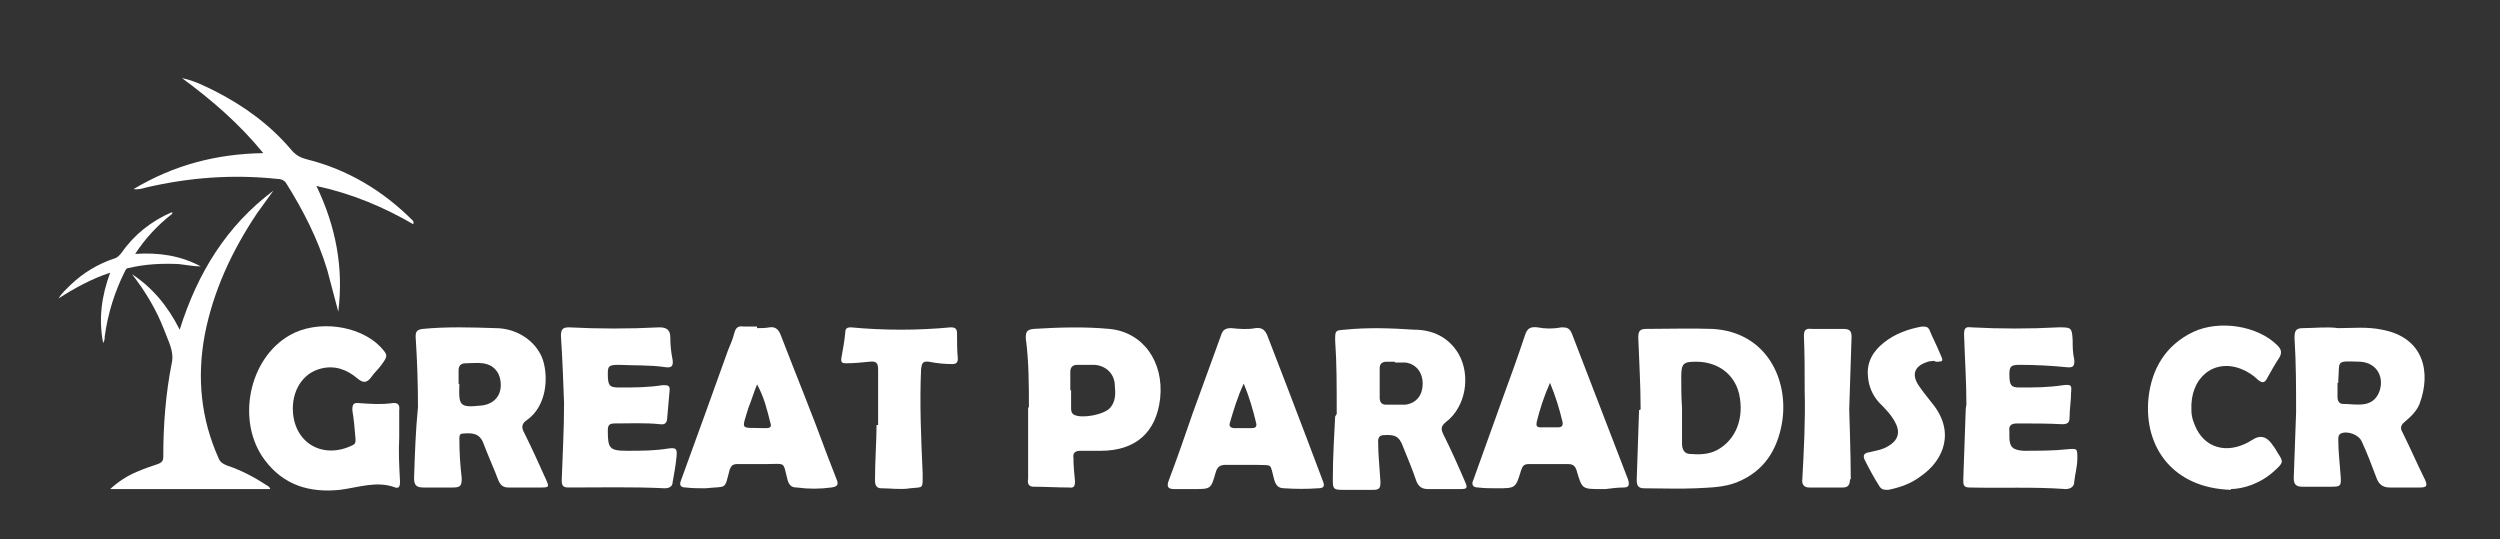
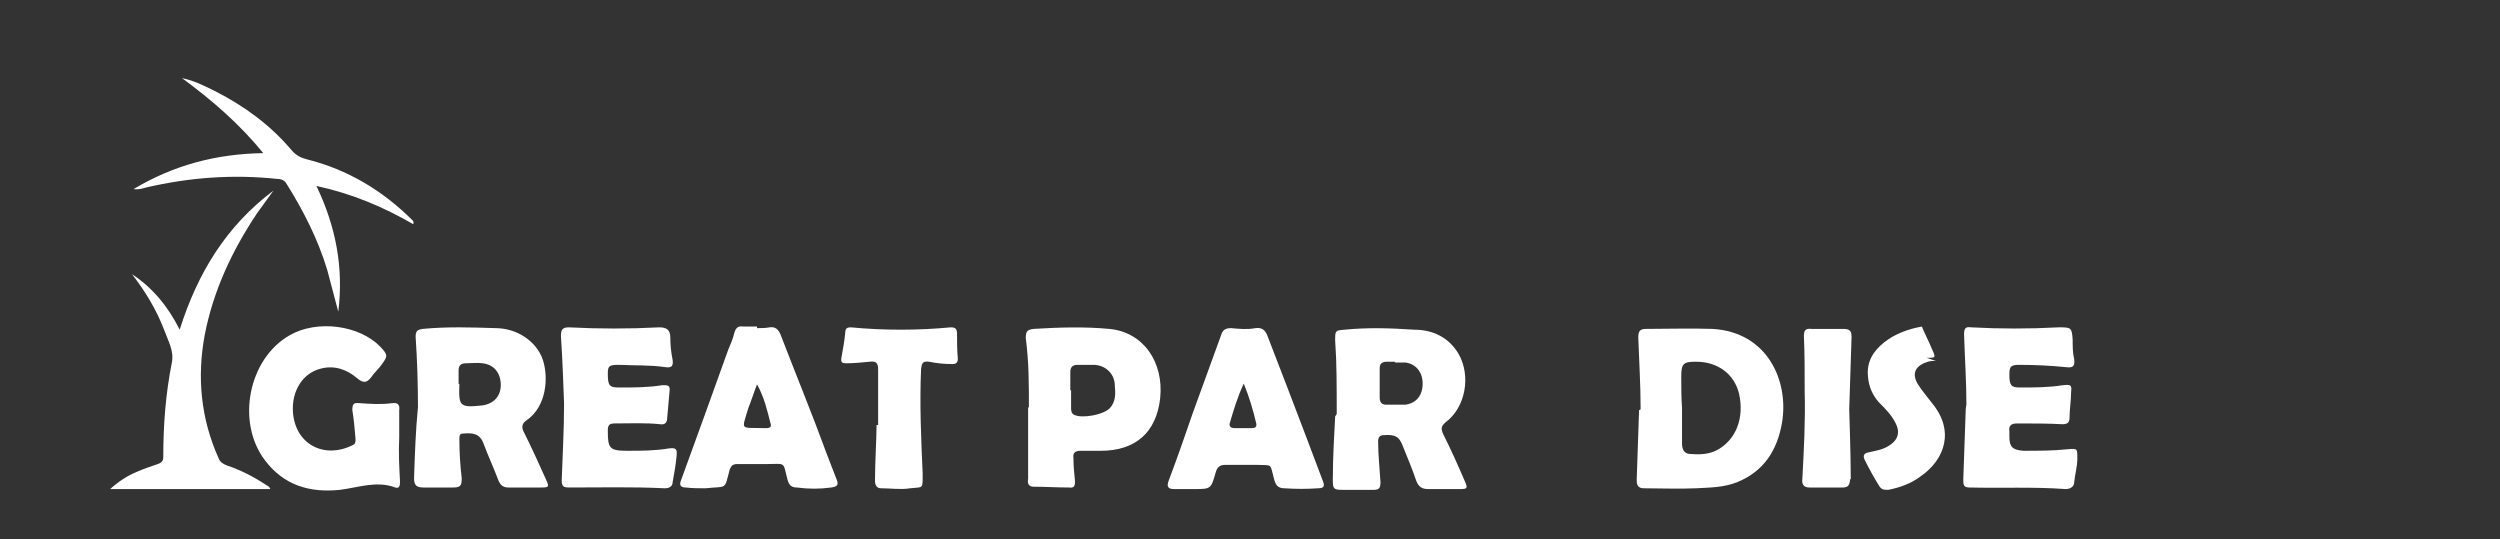
<svg xmlns="http://www.w3.org/2000/svg" version="1.1" id="Capa_1" x="0px" y="0px" viewBox="0 0 320 69" style="enable-background:new 0 0 320 69;" xml:space="preserve">
  <rect x="0" y="0" width="320" height="69" fill="#333333" stroke="none" />
  <style type="text/css">
	.st0{fill:#FFFFFF;}
</style>
  <g>
    <path class="st0" d="M210,52.4c0-3.2-0.2-6.2-0.3-9.2c0-0.8,0.2-1.1,1-1.1c2.8,0,5.7-0.1,8.5,0c7,0.4,9.8,6.6,8.9,12   c-0.6,3.5-2.3,6.2-5.7,7.6c-1.7,0.7-3.5,0.7-5.3,0.8c-2.2,0.1-4.5,0-6.7,0c-0.8,0-0.9-0.5-0.9-1.1c0.1-3,0.2-6.1,0.3-8.9L210,52.4z    M215.3,52.2L215.3,52.2c0,1.5,0,3.1,0,4.6c0,0.6,0.2,1.2,0.9,1.3c1.2,0.1,2.5,0.1,3.6-0.5c2.4-1.3,3.5-4.1,2.8-7.2   c-0.6-2.5-2.7-4.1-5.5-4.1c-1.6,0-1.9,0.2-1.9,1.9C215.2,49.5,215.2,50.9,215.3,52.2L215.3,52.2z" />
    <path class="st0" d="M171.1,53c0-3.8,0-6.6-0.2-9.4c0-1.3,0-1.3,1.2-1.4c3-0.3,5.9-0.2,8.9,0c2.3,0,4.4,0.9,5.7,3.1   c1.6,2.8,0.9,6.8-1.6,8.7c-0.6,0.5-0.7,0.8-0.4,1.5c1,2,1.9,4,2.8,6.1c0.4,0.9,0.3,1-0.6,1c-1.4,0-2.7,0-4.1,0   c-0.8,0-1.2-0.3-1.5-1c-0.5-1.5-1.1-2.9-1.7-4.4c-0.5-1.4-1.1-1.6-2.5-1.5c-0.5,0-0.7,0.3-0.7,0.8c0,1.7,0.2,3.5,0.3,5.2   c0,0.7-0.1,1-0.9,1c-1.3,0-2.6,0-3.9,0c-1.2,0-1.3-0.1-1.3-1.3c0-3,0.2-6,0.3-8.1L171.1,53z M178.5,46.3c-0.3,0-0.7,0-1,0   c-0.5,0-0.9,0.2-0.9,0.8c0,1.3,0,2.5,0,3.8c0,0.5,0.2,0.9,0.8,0.9c0.8,0,1.7,0,2.5,0c1.4-0.2,2.2-1.2,2.2-2.7   c0-1.4-0.8-2.5-2.2-2.7c-0.4,0-0.9,0-1.3,0L178.5,46.3z" />
    <path class="st0" d="M53.5,52.1c0-3-0.1-6-0.3-9c0-0.7,0.2-0.9,0.9-1c3.1-0.3,6.2-0.2,9.3-0.1c2.8,0,5.3,1.7,6.1,4.1   c0.7,2.2,0.5,5.9-2.1,7.7c-0.6,0.4-0.7,0.9-0.3,1.6c1,2,1.9,4,2.8,6c0.4,0.9,0.4,1-0.6,1c-1.4,0-2.8,0-4.2,0c-0.6,0-1-0.2-1.3-0.9   c-0.6-1.6-1.3-3.1-1.9-4.7c-0.5-1.4-1.5-1.4-2.7-1.3c-0.4,0-0.4,0.4-0.4,0.7c0,1.7,0.1,3.3,0.3,5c0,0.9-0.1,1.2-1.1,1.2   c-1.3,0-2.5,0-3.8,0c-0.9,0-1.2-0.3-1.2-1.2C53.1,58.2,53.2,55.1,53.5,52.1L53.5,52.1z M58.8,49.1c-0.1,2.9,0,3.1,2.9,2.8   c1.5-0.2,2.4-1.2,2.4-2.6c0-1.5-0.8-2.6-2.3-2.8c-0.7-0.1-1.5,0-2.2,0c-0.6,0-0.9,0.3-0.9,0.9s0,1.2,0,1.8L58.8,49.1z" />
-     <path class="st0" d="M299.3,42c1.9,0,3.7-0.2,5.6,0.2c5.4,1,6.3,5.5,4.8,9.5c-0.4,1-1.2,1.7-1.9,2.3c-0.5,0.4-0.6,0.8-0.3,1.3   c1,2,1.9,4.1,2.9,6.1c0.3,0.7,0.3,1-0.6,1c-1.3,0-2.6,0-3.9,0c-0.9,0-1.4-0.4-1.7-1.2c-0.6-1.6-1.2-3.2-1.9-4.7   c-0.4-0.9-1.9-1.4-2.7-1c-0.3,0.2-0.3,0.5-0.3,0.8c0,1.5,0.2,3.1,0.3,4.6c0.1,1.3,0,1.4-1.2,1.4s-2.5,0-3.7,0   c-0.8,0-1.1-0.3-1.1-1.1c0.1-2.8,0.2-5.6,0.3-8.4c0-3.2,0-6.3-0.2-9.5c0-0.9,0.1-1.3,1.1-1.3C296.3,42,297.8,41.8,299.3,42   L299.3,42z M299.2,49L299.2,49c0,0.6,0,1.2,0,1.8c0,0.5,0.2,0.9,0.7,0.9c1,0,1.9,0.2,2.9,0c0.9-0.2,1.5-0.8,1.8-1.7   c0.6-1.9-0.5-3.6-2.5-3.7c-3.2-0.1-2.6-0.2-2.8,2.4c0,0,0,0.2,0,0.3L299.2,49z" />
    <path class="st0" d="M51.1,56c-0.1,1.9,0,3.7,0.1,5.6c0,0.4,0,1-0.6,0.8c-2.4-0.9-4.7,0-7.1,0.3c-3.9,0.4-7.2-0.6-9.6-3.8   c-3.7-4.9-2.1-13,3.2-16c3.5-2,8.9-1.3,11.6,1.5c0.9,1,1,1.1,0.2,2.2c-0.4,0.6-1,1.1-1.4,1.7c-0.6,0.8-1.1,0.7-1.8,0.1   c-1.3-1.1-2.9-1.7-4.7-1.2c-2.3,0.6-3.7,2.9-3.5,5.6c0.3,4,3.9,6,7.6,4.2c0.5-0.2,0.4-0.6,0.4-0.9c-0.1-1.2-0.2-2.4-0.4-3.6   c0-0.7,0.1-1,0.9-0.9c1.4,0.1,2.8,0.2,4.2,0c0.7-0.1,1,0.2,0.9,0.9c0,1.2,0,2.5,0,3.7L51.1,56z" />
    <path class="st0" d="M131.7,52.2c0-3,0-5.9-0.4-8.9c0-0.8,0.1-1.1,1-1.2c3.2-0.2,6.5-0.3,9.7,0c4.3,0.4,7,4.2,6.5,8.9   c-0.5,4.4-3.2,6.7-7.6,6.7c-0.9,0-1.7,0-2.6,0c-0.7,0-1,0.3-0.9,0.9c0,1,0.1,2,0.2,3c0,0.6-0.1,0.9-0.8,0.8c-1.5,0-3-0.1-4.5-0.1   c-0.7,0-0.8-0.5-0.7-1c0-1.5,0-3.1,0-4.6s0-3,0-4.6L131.7,52.2z M137.1,49.9L137.1,49.9c0,0.8,0,1.5,0,2.3c0,0.3,0,0.7,0.4,0.9   c1,0.5,3.8,0,4.6-0.9c0.7-0.8,0.7-1.8,0.6-2.8c0-1.5-1.1-2.6-2.6-2.7c-0.7,0-1.5,0-2.2,0c-0.6,0-0.9,0.3-0.9,0.9c0,0.8,0,1.6,0,2.4   L137.1,49.9z" />
    <path class="st0" d="M72.2,51.6C72.1,49,72,46,71.8,43c0-0.8,0.2-1.1,1-1.1c3.9,0.2,7.7,0.2,11.6,0c0.9,0,1.4,0.3,1.4,1.3   s0.1,1.9,0.3,2.9c0.1,0.8-0.2,1-0.9,0.9c-2-0.3-4-0.2-5.9-0.3c-1.3,0-1.5,0.1-1.5,1.1c0,1.6,0.2,1.8,1.5,1.8c1.8,0,3.7,0,5.5-0.3   c0.7,0,1,0,0.9,0.8c-0.1,1.1-0.2,2.3-0.3,3.4c0,0.6-0.3,0.9-0.9,0.8c-1.9-0.2-3.8-0.1-5.8-0.1c-0.7,0-0.9,0.2-0.9,0.9   c0,2.3,0.2,2.6,2.5,2.6c1.8,0,3.5,0,5.3-0.3c0.9-0.1,1.1,0,1,1c-0.1,1.1-0.3,2.2-0.5,3.3c0,0.6-0.5,0.8-1,0.8   c-4.1-0.2-8.2-0.1-12.3-0.1c-0.7,0-0.9-0.2-0.9-0.9C72,58.3,72.2,55.2,72.2,51.6L72.2,51.6z" />
    <path class="st0" d="M251.7,51.8c0-2.9-0.2-5.9-0.3-9c0-0.8,0.2-1,0.9-0.9c3.7,0.2,7.5,0.2,11.2,0c1.6,0,1.7,0,1.8,1.6   c0,0.8,0,1.7,0.2,2.5c0.1,0.9-0.2,1.1-1,1c-2-0.2-4-0.3-6-0.3c-1.1,0-1.3,0.2-1.3,1.2c0,1.4,0.2,1.7,1.3,1.7c1.9,0,3.7,0,5.6-0.3   c1-0.1,1.1,0,1,0.9c0,1.1-0.2,2.2-0.2,3.3c0,0.6-0.3,0.8-0.9,0.8c-1.9-0.1-3.8-0.1-5.8-0.1c-0.8,0-1.1,0.3-1,1c0,0.2,0,0.5,0,0.7   c0,1.3,0.4,1.7,1.8,1.8c1.9,0,3.8,0,5.7-0.2c1.2-0.1,1.2-0.1,1.2,1.2c0,1-0.3,2-0.4,3c0,0.6-0.5,0.9-1.1,0.9   c-4.1-0.3-8.2-0.1-12.3-0.2c-0.8,0-0.8-0.4-0.8-1c0.1-2.9,0.2-5.7,0.3-8.6C251.6,52.6,251.6,52.3,251.7,51.8L251.7,51.8z" />
    <path class="st0" d="M159.2,59.5c-0.8,0-1.6,0-2.3,0c-0.8,0-1.1,0.3-1.3,1c-0.6,2.1-0.6,2.1-2.8,2.1c-0.8,0-1.7,0-2.5,0   s-1-0.3-0.7-1.1c1.1-2.9,2.1-5.8,3.1-8.7c1.2-3.3,2.4-6.6,3.6-9.9c0.2-0.7,0.6-0.9,1.3-0.9c1,0.1,2.1,0.2,3.1,0   c0.8-0.1,1.2,0.2,1.5,0.9c1.7,4.4,3.4,8.8,5.1,13.3c0.7,1.8,1.3,3.5,2,5.3c0.3,0.7,0.2,1-0.6,1c-1.4,0.1-2.8,0.1-4.3,0   c-0.8,0-1.1-0.4-1.3-1.1c-0.6-2.2-0.1-1.8-2.4-1.9c-0.5,0-0.9,0-1.4,0L159.2,59.5z M159.2,49.1c-0.8,1.7-1.3,3.4-1.8,5.1   c-0.1,0.4,0.2,0.6,0.6,0.6c0.7,0,1.5,0,2.2,0c0.4,0,0.7-0.1,0.6-0.6C160.4,52.5,159.9,50.8,159.2,49.1z" />
    <path class="st0" d="M96.9,42c0.5,0,1.1,0,1.6-0.1c0.7-0.1,1.1,0.2,1.4,0.9c2,5.2,4.1,10.3,6,15.5c0.4,1,0.8,2.1,1.2,3.1   c0.3,0.7,0,0.9-0.7,1c-1.5,0.2-2.9,0.2-4.4,0c-0.7,0-1-0.3-1.2-1c-0.6-2.4-0.2-2-2.7-2c-1.2,0-2.5,0-3.7,0c-0.6,0-0.8,0.2-1,0.7   c-0.7,2.7-0.3,2.1-3.1,2.4c-0.8,0-1.7,0-2.5-0.1c-0.7,0-0.9-0.3-0.6-1c2-5.5,4-11,6-16.6c0.3-0.7,0.6-1.4,0.8-2.2   c0.2-0.7,0.5-0.9,1.2-0.8c0.6,0,1.1,0,1.7,0l0,0L96.9,42z M96.9,49.2c-0.4,1-0.7,2-1.1,3c-0.9,3-1.1,2.5,2,2.6c0,0,0.2,0,0.3,0   c0.5,0,0.7-0.2,0.5-0.7C98.2,52.5,97.8,50.8,96.9,49.2z" />
-     <path class="st0" d="M205.5,62.6c-0.2,0-0.4,0-0.6,0c-2.4,0-2.4,0-3.1-2.4c-0.2-0.6-0.5-0.8-1.1-0.8c-1.7,0-3.3,0-5,0   c-0.6,0-0.8,0.2-1,0.8c-0.7,2.3-0.7,2.3-3.1,2.3c-0.8,0-1.6,0-2.4-0.1c-0.7,0-0.9-0.4-0.6-1c1.2-3.4,2.5-6.9,3.7-10.3   c1-2.7,2-5.5,2.9-8.2c0.3-0.9,0.7-1.1,1.6-1c1,0.2,2,0.2,3.1,0c0.7,0,1,0.1,1.3,0.8c2.4,6.2,4.8,12.5,7.2,18.7c0.2,0.7,0.1,1-0.6,1   C207.1,62.4,206.3,62.5,205.5,62.6L205.5,62.6L205.5,62.6z M198.4,49c-0.8,1.8-1.3,3.4-1.7,5c-0.1,0.5,0,0.7,0.5,0.7   c0.7,0,1.5,0,2.2,0c0.5,0,0.7-0.2,0.6-0.7C199.6,52.3,199.1,50.7,198.4,49L198.4,49z" />
-     <path class="st0" d="M285.6,62.7c-7.4-0.2-11.2-5.4-10.6-11.7c0.4-3.8,2.2-6.8,5.7-8.5c3.4-1.6,8.3-0.8,10.8,1.7   c0.5,0.5,0.6,0.9,0.3,1.5c-0.6,0.9-1.1,1.8-1.6,2.7c-0.3,0.6-0.6,0.7-1.2,0.2c-0.6-0.6-1.4-1.1-2.2-1.4c-3.4-1.3-6.5,1.1-6.3,5.3   c0,0.9,0.3,1.7,0.7,2.5c1.4,2.6,4.3,3.1,7.1,1.3c0.9-0.6,1.7-0.5,2.4,0.4c0.3,0.4,0.6,0.8,0.8,1.2c0.8,1.2,0.8,1.3-0.3,2.3   c-1.8,1.7-4.1,2.4-5.7,2.4L285.6,62.7z" />
    <path class="st0" d="M35,24.4c-0.7,1-1.4,1.9-2.1,2.9c-3.2,4.8-5.6,9.9-6.7,15.6c-1,5.4-0.5,10.7,1.8,15.8c0.2,0.5,0.6,0.7,1.1,0.9   c1.8,0.6,3.5,1.5,5,2.5c0.2,0.1,0.4,0.2,0.5,0.5H14.1c1.1-1,2.2-1.7,3.4-2.2c0.9-0.4,1.8-0.7,2.7-1c0.5-0.2,0.7-0.4,0.7-0.9   c0-4.1,0.3-8.1,1.1-12.1c0.3-1.5-0.5-2.8-1-4.2c-1-2.6-2.4-4.9-4.1-7.1c2.6,1.7,4.6,4.1,6.1,7.1C25.3,34.9,29,28.9,35,24.4L35,24.4   z" />
    <path class="st0" d="M112.4,54.4c0-1.8,0-4.7,0-7.1c0-0.9-0.3-1.1-1.1-1c-1,0.1-2,0.2-3,0.2c-0.5,0-0.7-0.1-0.6-0.7   c0.2-1.1,0.4-2.2,0.5-3.3c0-0.5,0.3-0.6,0.7-0.6c4.3,0.4,8.5,0.4,12.8,0c0.6,0,0.8,0.2,0.8,0.8c0,1.1,0,2.1,0.1,3.2   c0,0.5-0.2,0.7-0.7,0.7c-1,0-2-0.1-3-0.3c-0.8-0.1-0.9,0.2-1,0.9c-0.2,4.5,0,8.9,0.2,13.4c0,2.1,0.1,1.7-1.6,1.9   c-1.2,0.2-2.5,0-3.7,0c-0.6,0-0.8-0.4-0.8-1c0-2.4,0.2-5.3,0.2-7.1H112.4z" />
    <path class="st0" d="M52.9,28.7c-3.8-2.2-7.8-3.9-12.4-4.9C43,29,44,34.3,43.3,39.9c-0.5-1.8-0.9-3.5-1.4-5.3   c-1.2-4-3.1-7.7-5.3-11.2c-0.3-0.4-0.7-0.5-1.1-0.5c-5.7-0.6-11.2-0.2-16.8,1.1c-0.4,0.1-0.9,0.3-1.6,0.2   c5.2-3.1,10.6-4.5,16.6-4.6c-3.1-3.8-6.6-6.8-10.4-9.6c1.5,0.3,2.9,1,4.3,1.7c3.7,1.9,7,4.3,9.7,7.5c0.6,0.7,1.2,1,2,1.2   c5.2,1.3,9.7,4,13.5,7.8C52.8,28.2,53,28.3,52.9,28.7L52.9,28.7z" />
-     <path class="st0" d="M22,27.4c-1.8,1.4-3.4,3.1-4.7,5.1c3-0.2,5.8,0.2,8.4,1.6c-0.9,0-1.9-0.2-2.8-0.3c-2.2-0.1-4.3,0-6.4,0.5   c-0.3,0-0.4,0.2-0.5,0.4c-1.3,2.6-2.2,5.4-2.6,8.4c0,0.2,0,0.5-0.2,0.8c-0.6-3.1-0.2-6,0.9-9c-2.4,0.8-4.6,2-6.6,3.3   c0.4-0.7,1-1.2,1.6-1.8c1.6-1.5,3.4-2.6,5.5-3.3c0.4-0.1,0.7-0.4,1-0.8c1.6-2.3,3.8-4,6.3-5.1c0,0,0.1,0,0.2,0L22,27.4z" />
-     <path class="st0" d="M247.8,46.2c-0.4,0-0.9,0-1.3,0.2c-1.4,0.5-1.8,1.5-1,2.8c0.5,0.8,1.2,1.6,1.8,2.4c2.9,3.5,1.7,7.2-1.5,9.4   c-1.2,0.9-2.6,1.4-4.1,1.7c-0.5,0-0.8,0-1.1-0.4c-0.7-1.1-1.3-2.2-1.9-3.4c-0.3-0.6-0.1-0.9,0.5-1c0.8-0.2,1.7-0.3,2.5-0.8   c1.2-0.7,1.6-1.7,0.9-3c-0.5-1-1.3-1.8-2.1-2.6c-0.8-0.9-1.3-2-1.4-3.3c-0.2-1.9,0.7-3.3,2.1-4.4c1.4-1.1,3.1-1.7,4.8-2   c0.5,0,0.8,0,1,0.5c0.4,1,0.9,1.9,1.3,2.9c0.5,1.1,0.5,1.1-0.7,1.1L247.8,46.2z" />
+     <path class="st0" d="M247.8,46.2c-0.4,0-0.9,0-1.3,0.2c-1.4,0.5-1.8,1.5-1,2.8c0.5,0.8,1.2,1.6,1.8,2.4c2.9,3.5,1.7,7.2-1.5,9.4   c-1.2,0.9-2.6,1.4-4.1,1.7c-0.5,0-0.8,0-1.1-0.4c-0.7-1.1-1.3-2.2-1.9-3.4c-0.3-0.6-0.1-0.9,0.5-1c0.8-0.2,1.7-0.3,2.5-0.8   c1.2-0.7,1.6-1.7,0.9-3c-0.5-1-1.3-1.8-2.1-2.6c-0.8-0.9-1.3-2-1.4-3.3c-0.2-1.9,0.7-3.3,2.1-4.4c1.4-1.1,3.1-1.7,4.8-2   c0.4,1,0.9,1.9,1.3,2.9c0.5,1.1,0.5,1.1-0.7,1.1L247.8,46.2z" />
    <path class="st0" d="M236.8,61.3c0,0.7-0.2,1.1-0.9,1.1c-1.4,0-2.8,0-4.3,0c-0.7,0-1-0.4-0.9-1.1c0.2-3.7,0.4-7.5,0.3-11.2   c0-2.4,0-4.8-0.1-7.1c0-0.7,0.2-1,1-0.9c1.3,0,2.7,0,4,0c0.8,0,1.1,0.2,1.1,1c-0.1,3.1-0.2,6.2-0.3,9.3c0,0,0.2,6,0.2,9L236.8,61.3   z" />
  </g>
</svg>